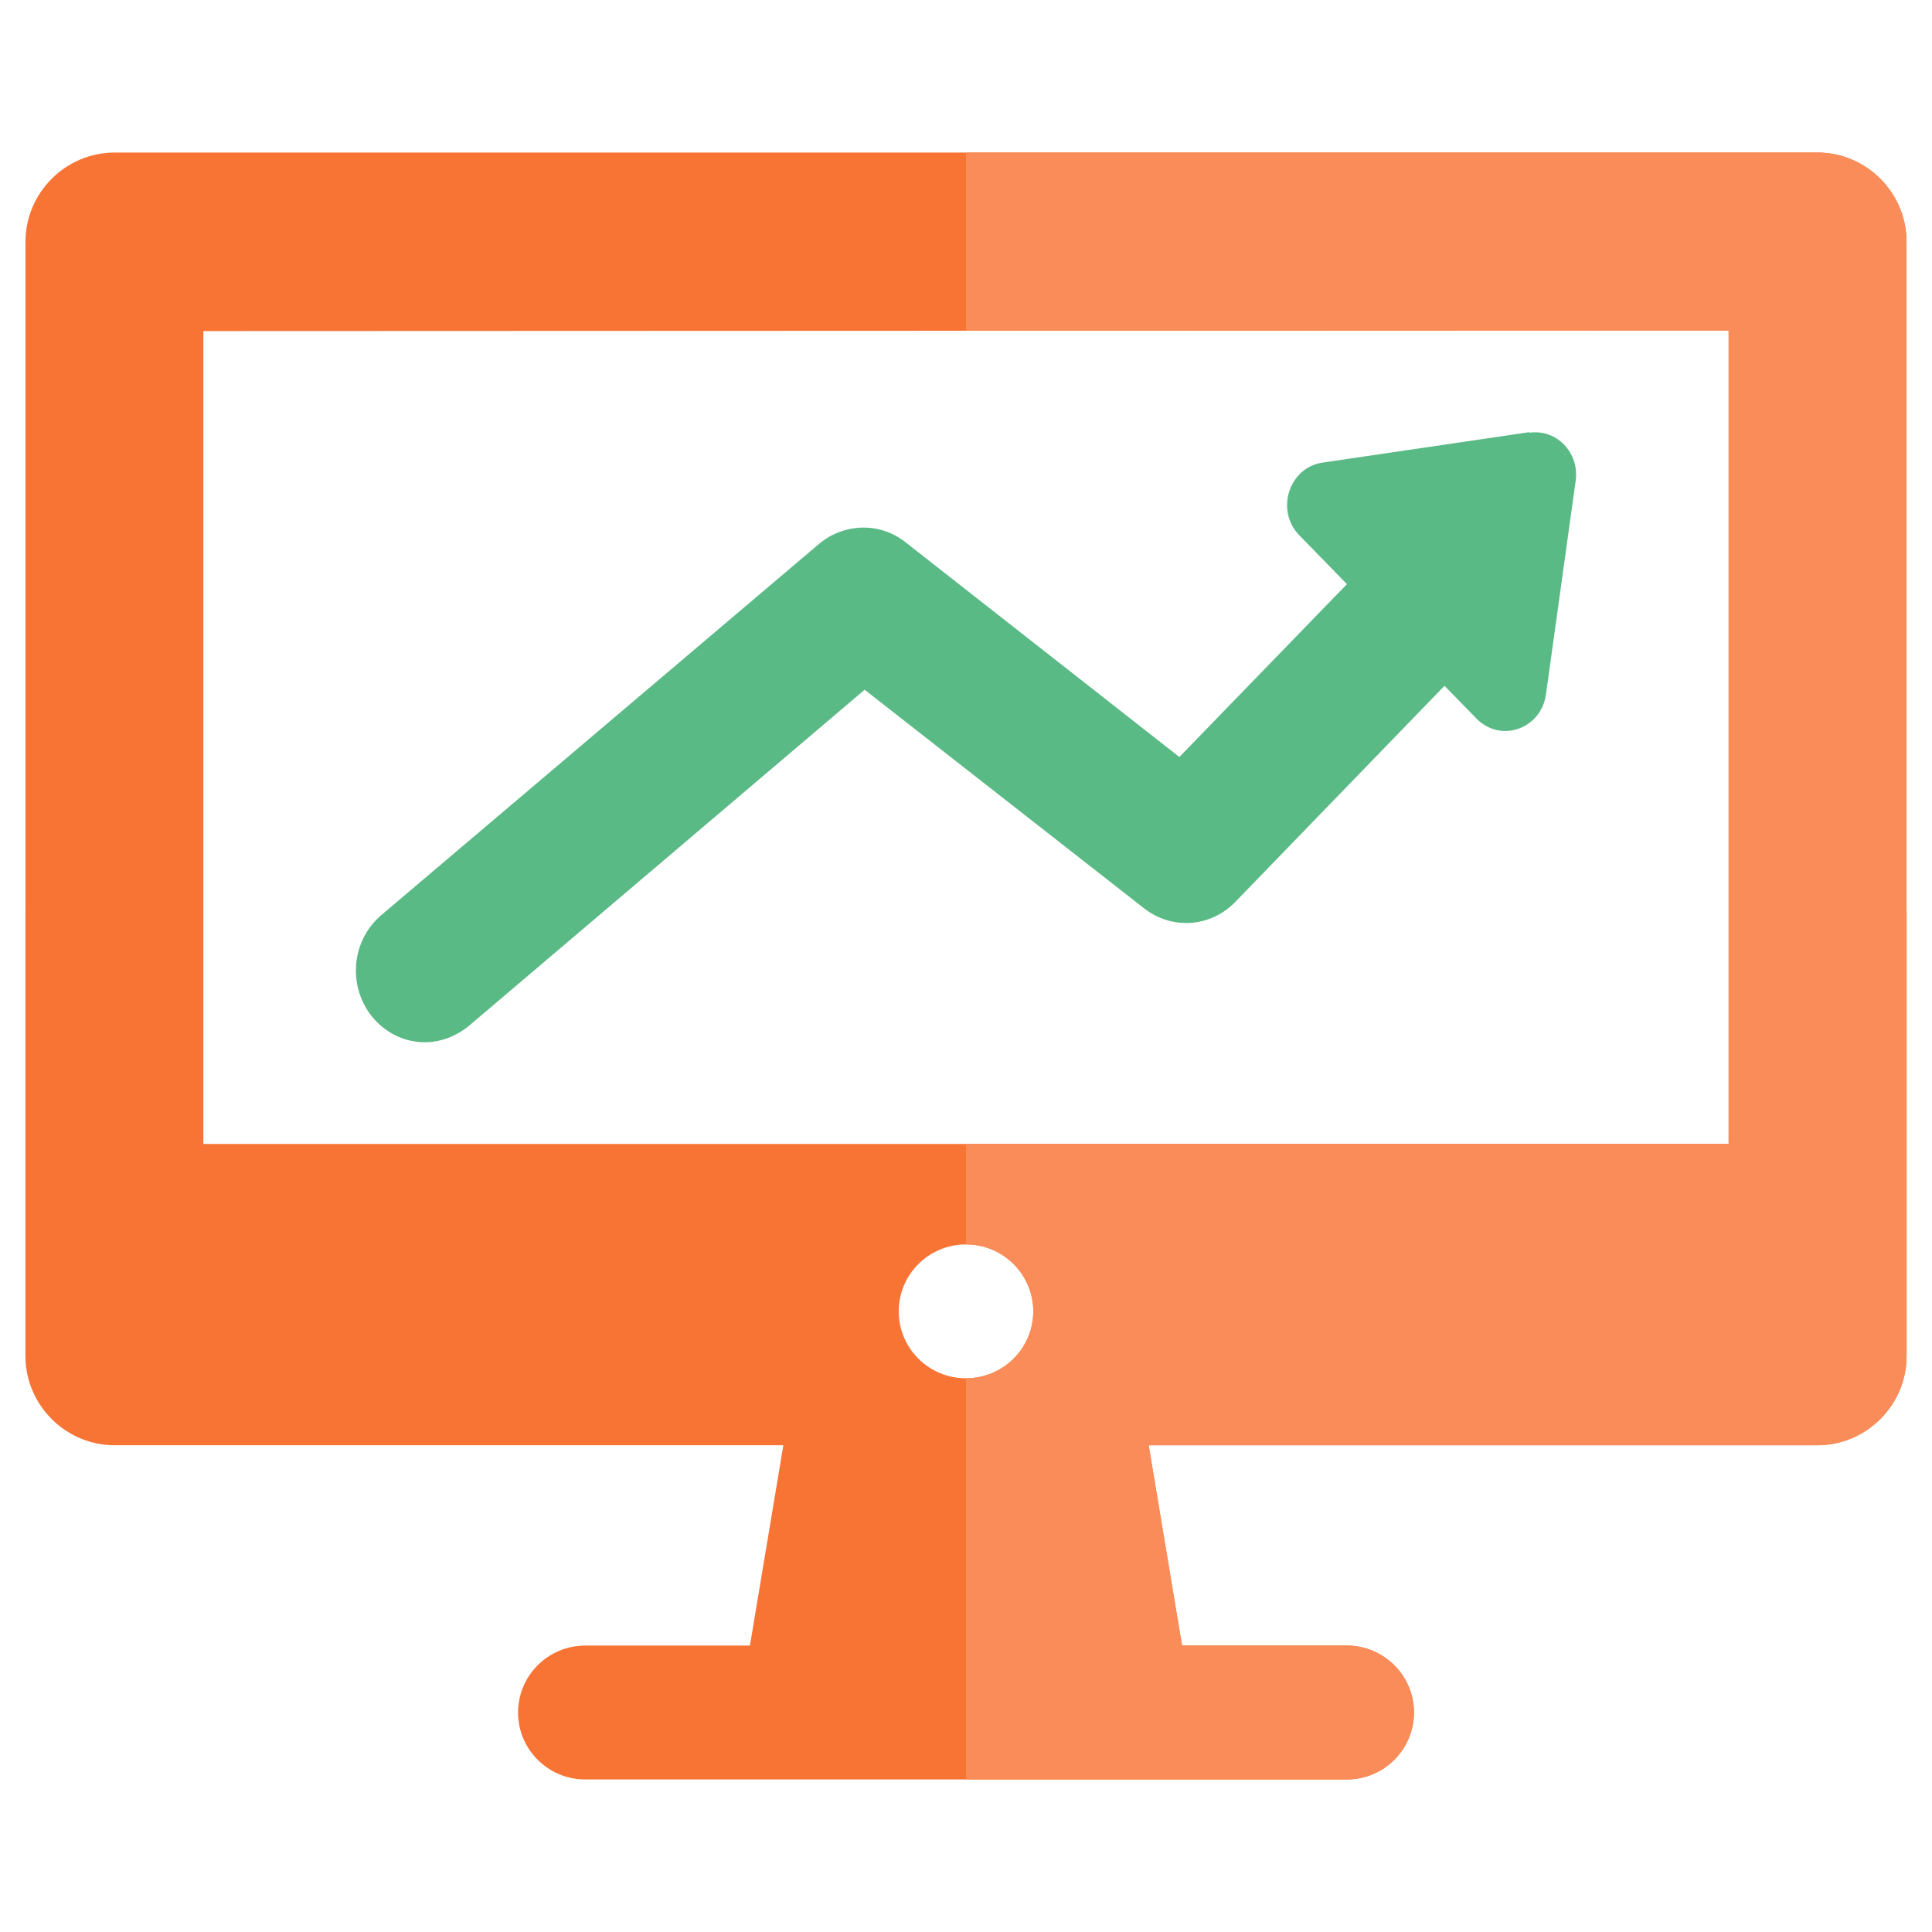
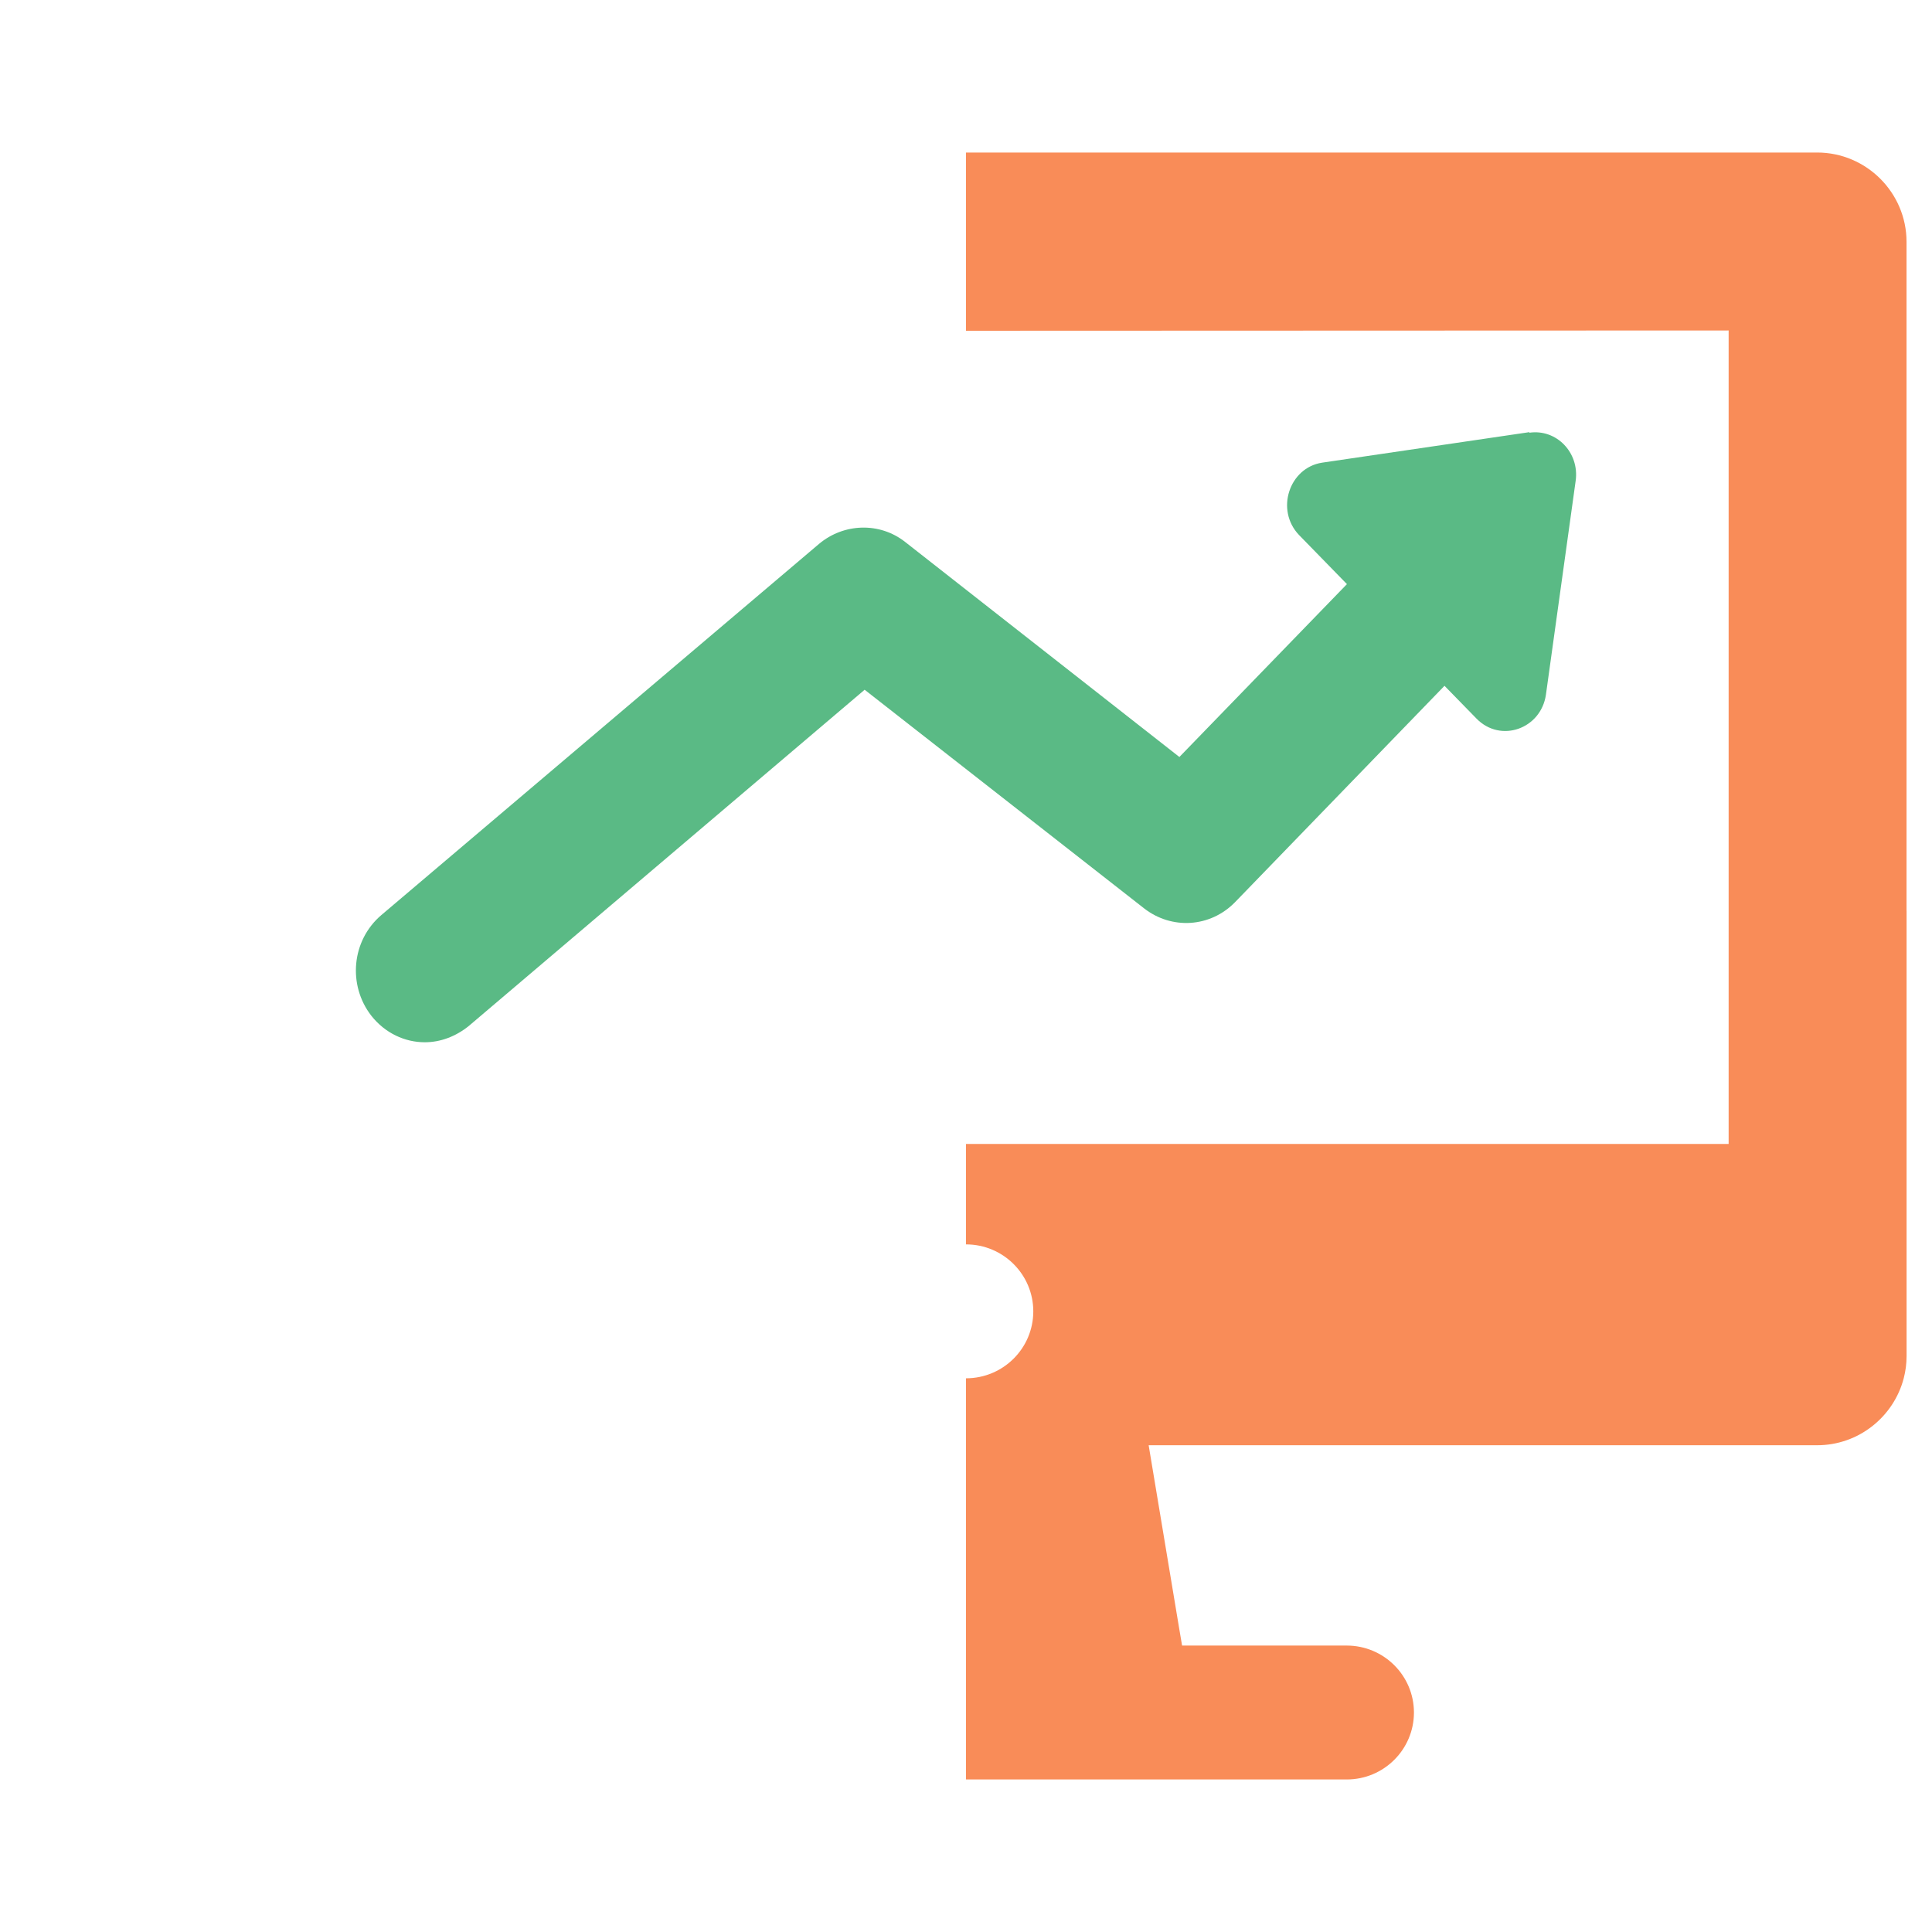
<svg xmlns="http://www.w3.org/2000/svg" width="76" height="76" viewBox="0 0 76 76" fill="none">
-   <path fill-rule="evenodd" clip-rule="evenodd" d="M71.483 6C73.419 6 74.998 7.581 74.998 9.512V35.828H75V53.342C75 53.644 74.961 53.937 74.888 54.217C74.496 55.728 73.116 56.853 71.483 56.853H45.185L46.384 64.046L46.5 64.732H52.974C54.443 64.732 55.621 65.918 55.621 67.367C55.621 68.815 54.443 70 52.974 70H23.026C21.558 70 20.379 68.815 20.379 67.367C20.379 65.918 21.557 64.732 23.026 64.732H29.5L29.615 64.046L30.815 56.853H4.517C2.884 56.853 1.504 55.728 1.112 54.217C1.039 53.937 1 53.644 1 53.342V35.828H1.002V9.512C1.002 7.581 2.581 6 4.517 6H71.483ZM38 48.952C36.532 48.952 35.353 50.138 35.353 51.586C35.353 53.034 36.532 54.218 38 54.218C39.468 54.218 40.647 53.034 40.647 51.586C40.647 50.138 39.468 48.952 38 48.952ZM8 13.023V45H68V13L8 13.023Z" fill="#F87435" />
  <path d="M60.162 17L52.009 18.2C50.708 18.4 50.166 20.067 51.099 21.044L52.985 22.978L46.394 29.778L35.596 21.311C34.598 20.533 33.189 20.578 32.213 21.4L14.997 36C13.826 37 13.674 38.756 14.607 39.956C15.149 40.644 15.929 41 16.71 41C17.317 41 17.924 40.778 18.445 40.356L34.013 27.133L45.006 35.733C46.09 36.578 47.608 36.489 48.584 35.489L56.823 26.978L58.081 28.267C59.035 29.244 60.617 28.667 60.812 27.333L61.983 18.911C62.135 17.8 61.224 16.867 60.162 17.022V17Z" fill="#5ABA85" />
  <path d="M71.483 6C73.419 6 74.998 7.581 74.998 9.512V35.827H75V53.342C75 53.643 74.961 53.937 74.888 54.217C74.496 55.728 73.116 56.852 71.483 56.852H45.185L46.384 64.047L46.5 64.732H52.975C54.443 64.733 55.621 65.918 55.621 67.366C55.621 68.814 54.443 70 52.975 70H38V54.219C39.468 54.218 40.646 53.034 40.647 51.586C40.647 50.138 39.468 48.952 38 48.951V45H68V13L38 13.011V6H71.483Z" fill="#F98C58" />
</svg>